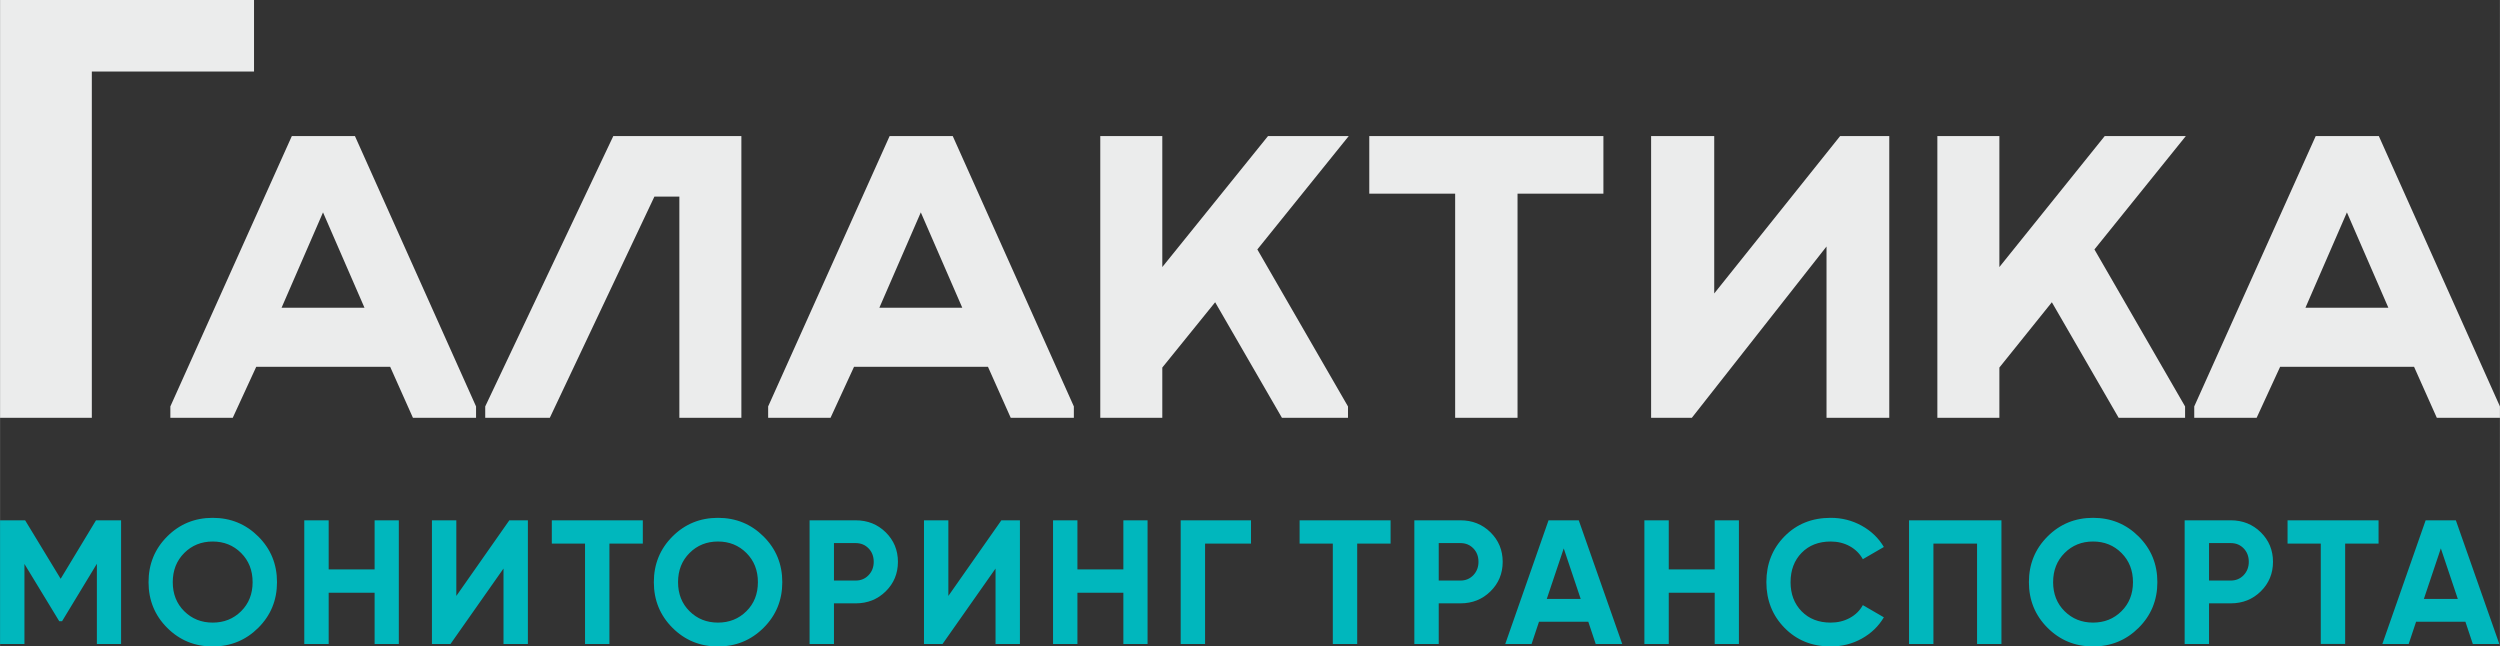
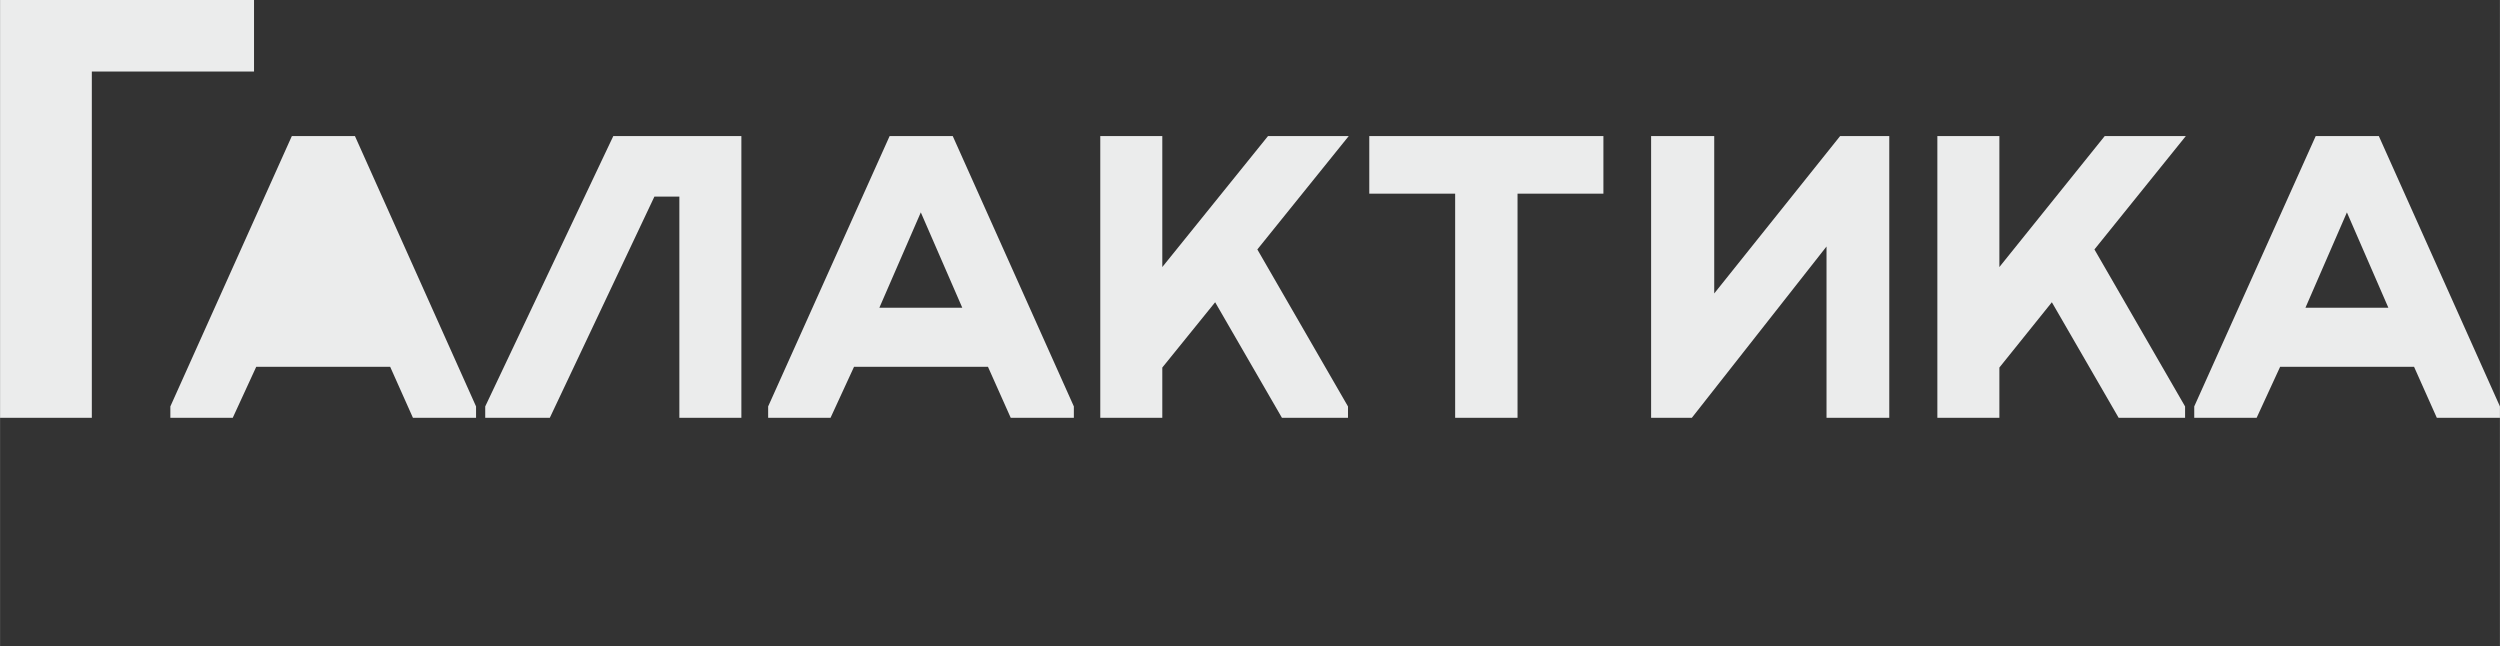
<svg xmlns="http://www.w3.org/2000/svg" xml:space="preserve" width="35.81mm" height="9.26mm" version="1.1" style="shape-rendering:geometricPrecision; text-rendering:geometricPrecision; image-rendering:optimizeQuality; fill-rule:evenodd; clip-rule:evenodd" viewBox="0 0 2975.76 769.53">
  <rect x="0" y="0" width="2975.76" height="769.53" fill="#333333" stroke="none" />
  <defs>
    <style type="text/css"> .fil1 {fill:#00B7BD;fill-rule:nonzero} .fil0 {fill:#EBECEC;fill-rule:nonzero} </style>
  </defs>
  <g id="Слой_x0020_1">
-     <path class="fil0" d="M1046.68 366.34l49.35 -113.53 49.37 113.53 -98.72 0zm156.38 131l75.14 0 0 -13.54 -144.16 -321.82 -75.14 0 -144.59 321.82 0 13.54 74.26 0 27.96 -60.7 159.45 0 27.08 60.7zm837.42 -148.02l0 -187.33 -75.13 0 0 335.35 48.48 0 160.32 -203.92 0 203.92 74.7 0 0 -335.35 -58.53 0 -149.84 187.33zm703.75 17.03l49.37 -113.53 49.36 113.53 -98.73 0zm-132.36 117.46l0 13.53 74.27 0 27.95 -60.69 159.45 0 27.08 60.69 75.14 0 0 -13.53 -144.16 -321.82 -75.14 0 -144.59 321.82zm-703.31 -321.82l-278.7 0 0 68.56 102.22 0 0 266.79 74.26 0 0 -266.79 102.22 0 0 -68.56zm-304.03 321.82l0 13.53 -78.63 0 -79.51 -137.55 -62.91 77.73 0 59.81 -73.83 0 0 -335.34 73.83 0 0 155.89 125.81 -155.89 96.1 0 -108.78 134.93 107.9 186.89zm996.43 0l0 13.53 -79.07 0 -79.51 -137.55 -62.47 77.73 0 59.81 -73.82 0 0 -335.34 73.82 0 0 155.89 125.38 -155.89 96.54 0 -108.77 134.93 107.9 186.89zm-2298.65 -483.81l0 85.15 -193.08 0 0 412.19 -109.22 0 0 -497.35 302.3 0zm32.77 366.35l49.35 -113.53 49.37 113.53 -98.72 0zm156.39 131l75.13 0 0 -13.54 -144.16 -321.82 -75.13 0 -144.6 321.82 0 13.54 74.27 0 27.95 -60.7 159.45 0 27.09 60.7zm390.96 -335.35l0 335.34 -73.82 0 0 -263.29 -29.71 0 -124.5 263.29 -76.88 0 0 -13.53 152.45 -321.82 152.46 0z" />
-     <path class="fil1" d="M144.06 619.37l0 147.21 -28.82 0 0 -95.47 -41.42 68.35 -3.37 0 -41.43 -68.14 0 95.26 -29.02 0 0 -147.21 29.86 0 42.27 69.61 42.06 -69.61 29.87 0zm163.3 127.97c-14.86,14.79 -32.95,22.19 -54.26,22.19 -21.31,0 -39.36,-7.4 -54.16,-22.19 -14.79,-14.79 -22.19,-32.92 -22.19,-54.36 0,-21.46 7.4,-39.58 22.19,-54.37 14.79,-14.79 32.84,-22.19 54.16,-22.19 21.31,0 39.4,7.4 54.26,22.19 14.87,14.79 22.3,32.92 22.3,54.37 0,21.45 -7.43,39.57 -22.3,54.36zm-88.12 -19.77c9.12,9.04 20.4,13.56 33.86,13.56 13.46,0 24.75,-4.52 33.86,-13.56 9.11,-9.04 13.67,-20.58 13.67,-34.59 0,-14.03 -4.56,-25.59 -13.67,-34.7 -9.12,-9.12 -20.4,-13.67 -33.86,-13.67 -13.46,0 -24.75,4.55 -33.86,13.67 -9.11,9.11 -13.67,20.67 -13.67,34.7 0,14.02 4.56,25.55 13.67,34.59zm226.61 -108.2l28.81 0 0 147.21 -28.81 0 0 -60.99 -54.68 0 0 60.99 -29.03 0 0 -147.21 29.03 0 0 58.46 54.68 0 0 -58.46zm153.42 147.21l0 -89.8 -63.09 89.8 -22.09 0 0 -147.21 29.03 0 0 90.01 63.09 -90.01 22.09 0 0 147.21 -29.03 0zm165.83 -147.21l0 27.75 -39.75 0 0 119.45 -29.02 0 0 -119.45 -39.54 0 0 -27.75 108.31 0zm143.74 127.97c-14.87,14.79 -32.95,22.19 -54.26,22.19 -21.31,0 -39.36,-7.4 -54.16,-22.19 -14.79,-14.79 -22.19,-32.92 -22.19,-54.36 0,-21.46 7.4,-39.58 22.19,-54.37 14.79,-14.79 32.85,-22.19 54.16,-22.19 21.31,0 39.4,7.4 54.26,22.19 14.86,14.79 22.29,32.92 22.29,54.37 0,21.45 -7.43,39.57 -22.29,54.36zm-88.12 -19.77c9.11,9.04 20.4,13.56 33.85,13.56 13.46,0 24.75,-4.52 33.86,-13.56 9.12,-9.04 13.67,-20.58 13.67,-34.59 0,-14.03 -4.55,-25.59 -13.67,-34.7 -9.12,-9.12 -20.4,-13.67 -33.86,-13.67 -13.45,0 -24.75,4.55 -33.85,13.67 -9.12,9.11 -13.67,20.67 -13.67,34.7 0,14.02 4.55,25.55 13.67,34.59zm197.79 -108.2c14.16,0 26.08,4.76 35.75,14.3 9.68,9.53 14.52,21.24 14.52,35.12 0,13.89 -4.84,25.59 -14.52,35.13 -9.67,9.53 -21.59,14.3 -35.75,14.3l-25.87 0 0 48.36 -29.02 0 0 -147.21 54.89 0zm0 71.71c6.17,0 11.28,-2.14 15.35,-6.42 4.07,-4.28 6.1,-9.57 6.1,-15.88 0,-6.45 -2.03,-11.78 -6.1,-15.98 -4.06,-4.2 -9.18,-6.31 -15.35,-6.31l-25.87 0 0 44.58 25.87 0zm166.46 75.5l0 -89.8 -63.09 89.8 -22.08 0 0 -147.21 29.02 0 0 90.01 63.1 -90.01 22.08 0 0 147.21 -29.03 0zm152.16 -147.21l28.81 0 0 147.21 -28.81 0 0 -60.99 -54.68 0 0 60.99 -29.03 0 0 -147.21 29.03 0 0 58.46 54.68 0 0 -58.46zm151.95 0l0 27.75 -54.68 0 0 119.45 -29.03 0 0 -147.21 83.71 0zm166.15 0l0 27.75 -39.75 0 0 119.45 -29.02 0 0 -119.45 -39.54 0 0 -27.75 108.31 0zm83.17 0c14.16,0 26.08,4.76 35.75,14.3 9.67,9.53 14.52,21.24 14.52,35.12 0,13.89 -4.84,25.59 -14.52,35.13 -9.67,9.53 -21.59,14.3 -35.75,14.3l-25.87 0 0 48.36 -29.03 0 0 -147.21 54.9 0zm0 71.71c6.17,0 11.28,-2.14 15.35,-6.42 4.07,-4.28 6.1,-9.57 6.1,-15.88 0,-6.45 -2.03,-11.78 -6.1,-15.98 -4.06,-4.2 -9.18,-6.31 -15.35,-6.31l-25.87 0 0 44.58 25.87 0zm160.99 75.5l-8.83 -26.49 -58.68 0 -8.83 26.49 -31.33 0 51.52 -147.21 35.97 0 51.74 147.21 -31.55 0zm-58.25 -53.62l40.38 0 -20.18 -60.15 -20.19 60.15zm199.89 -93.59l28.82 0 0 147.21 -28.82 0 0 -60.99 -54.68 0 0 60.99 -29.02 0 0 -147.21 29.02 0 0 58.46 54.68 0 0 -58.46zm138.07 150.16c-22.15,0 -40.44,-7.36 -54.89,-22.09 -14.44,-14.72 -21.66,-32.87 -21.66,-54.46 0,-21.74 7.22,-39.93 21.66,-54.58 14.44,-14.65 32.73,-21.98 54.89,-21.98 13.32,0 25.63,3.12 36.91,9.37 11.28,6.24 20.08,14.68 26.39,25.34l-25.03 14.52c-3.64,-6.59 -8.83,-11.75 -15.56,-15.46 -6.73,-3.71 -14.3,-5.57 -22.72,-5.57 -14.3,0 -25.83,4.49 -34.59,13.45 -8.76,8.97 -13.15,20.62 -13.15,34.92 0,14.16 4.39,25.73 13.15,34.69 8.77,8.97 20.29,13.46 34.59,13.46 8.42,0 16.02,-1.85 22.82,-5.57 6.8,-3.72 11.96,-8.8 15.46,-15.25l25.03 14.51c-6.31,10.65 -15.07,19.1 -26.28,25.35 -11.22,6.23 -23.56,9.36 -37.02,9.36zm203.27 -150.16l0 147.21 -29.03 0 0 -119.45 -51.95 0 0 119.45 -29.03 0 0 -147.21 110 0zm163.3 127.97c-14.86,14.79 -32.95,22.19 -54.26,22.19 -21.31,0 -39.36,-7.4 -54.16,-22.19 -14.79,-14.79 -22.19,-32.92 -22.19,-54.36 0,-21.46 7.4,-39.58 22.19,-54.37 14.79,-14.79 32.84,-22.19 54.16,-22.19 21.31,0 39.4,7.4 54.26,22.19 14.87,14.79 22.3,32.92 22.3,54.37 0,21.45 -7.43,39.57 -22.3,54.36zm-88.12 -19.77c9.12,9.04 20.4,13.56 33.86,13.56 13.46,0 24.75,-4.52 33.86,-13.56 9.11,-9.04 13.67,-20.58 13.67,-34.59 0,-14.03 -4.56,-25.59 -13.67,-34.7 -9.12,-9.12 -20.4,-13.67 -33.86,-13.67 -13.46,0 -24.75,4.55 -33.86,13.67 -9.11,9.11 -13.67,20.67 -13.67,34.7 0,14.02 4.56,25.55 13.67,34.59zm197.8 -108.2c14.16,0 26.08,4.76 35.75,14.3 9.67,9.53 14.51,21.24 14.51,35.12 0,13.89 -4.84,25.59 -14.51,35.13 -9.67,9.53 -21.59,14.3 -35.75,14.3l-25.87 0 0 48.36 -29.03 0 0 -147.21 54.9 0zm0 71.71c6.17,0 11.28,-2.14 15.35,-6.42 4.06,-4.28 6.1,-9.57 6.1,-15.88 0,-6.45 -2.04,-11.78 -6.1,-15.98 -4.06,-4.2 -9.18,-6.31 -15.35,-6.31l-25.87 0 0 44.58 25.87 0zm175.92 -71.71l0 27.75 -39.75 0 0 119.45 -29.03 0 0 -119.45 -39.54 0 0 -27.75 108.31 0zm112.2 147.21l-8.83 -26.49 -58.68 0 -8.83 26.49 -31.34 0 51.53 -147.21 35.96 0 51.74 147.21 -31.54 0zm-58.26 -53.62l40.39 0 -20.19 -60.15 -20.19 60.15z" />
+     <path class="fil0" d="M1046.68 366.34l49.35 -113.53 49.37 113.53 -98.72 0zm156.38 131l75.14 0 0 -13.54 -144.16 -321.82 -75.14 0 -144.59 321.82 0 13.54 74.26 0 27.96 -60.7 159.45 0 27.08 60.7zm837.42 -148.02l0 -187.33 -75.13 0 0 335.35 48.48 0 160.32 -203.92 0 203.92 74.7 0 0 -335.35 -58.53 0 -149.84 187.33zm703.75 17.03l49.37 -113.53 49.36 113.53 -98.73 0zm-132.36 117.46l0 13.53 74.27 0 27.95 -60.69 159.45 0 27.08 60.69 75.14 0 0 -13.53 -144.16 -321.82 -75.14 0 -144.59 321.82zm-703.31 -321.82l-278.7 0 0 68.56 102.22 0 0 266.79 74.26 0 0 -266.79 102.22 0 0 -68.56zm-304.03 321.82l0 13.53 -78.63 0 -79.51 -137.55 -62.91 77.73 0 59.81 -73.83 0 0 -335.34 73.83 0 0 155.89 125.81 -155.89 96.1 0 -108.78 134.93 107.9 186.89zm996.43 0l0 13.53 -79.07 0 -79.51 -137.55 -62.47 77.73 0 59.81 -73.82 0 0 -335.34 73.82 0 0 155.89 125.38 -155.89 96.54 0 -108.77 134.93 107.9 186.89zm-2298.65 -483.81l0 85.15 -193.08 0 0 412.19 -109.22 0 0 -497.35 302.3 0zm32.77 366.35zm156.39 131l75.13 0 0 -13.54 -144.16 -321.82 -75.13 0 -144.6 321.82 0 13.54 74.27 0 27.95 -60.7 159.45 0 27.09 60.7zm390.96 -335.35l0 335.34 -73.82 0 0 -263.29 -29.71 0 -124.5 263.29 -76.88 0 0 -13.53 152.45 -321.82 152.46 0z" />
  </g>
</svg>